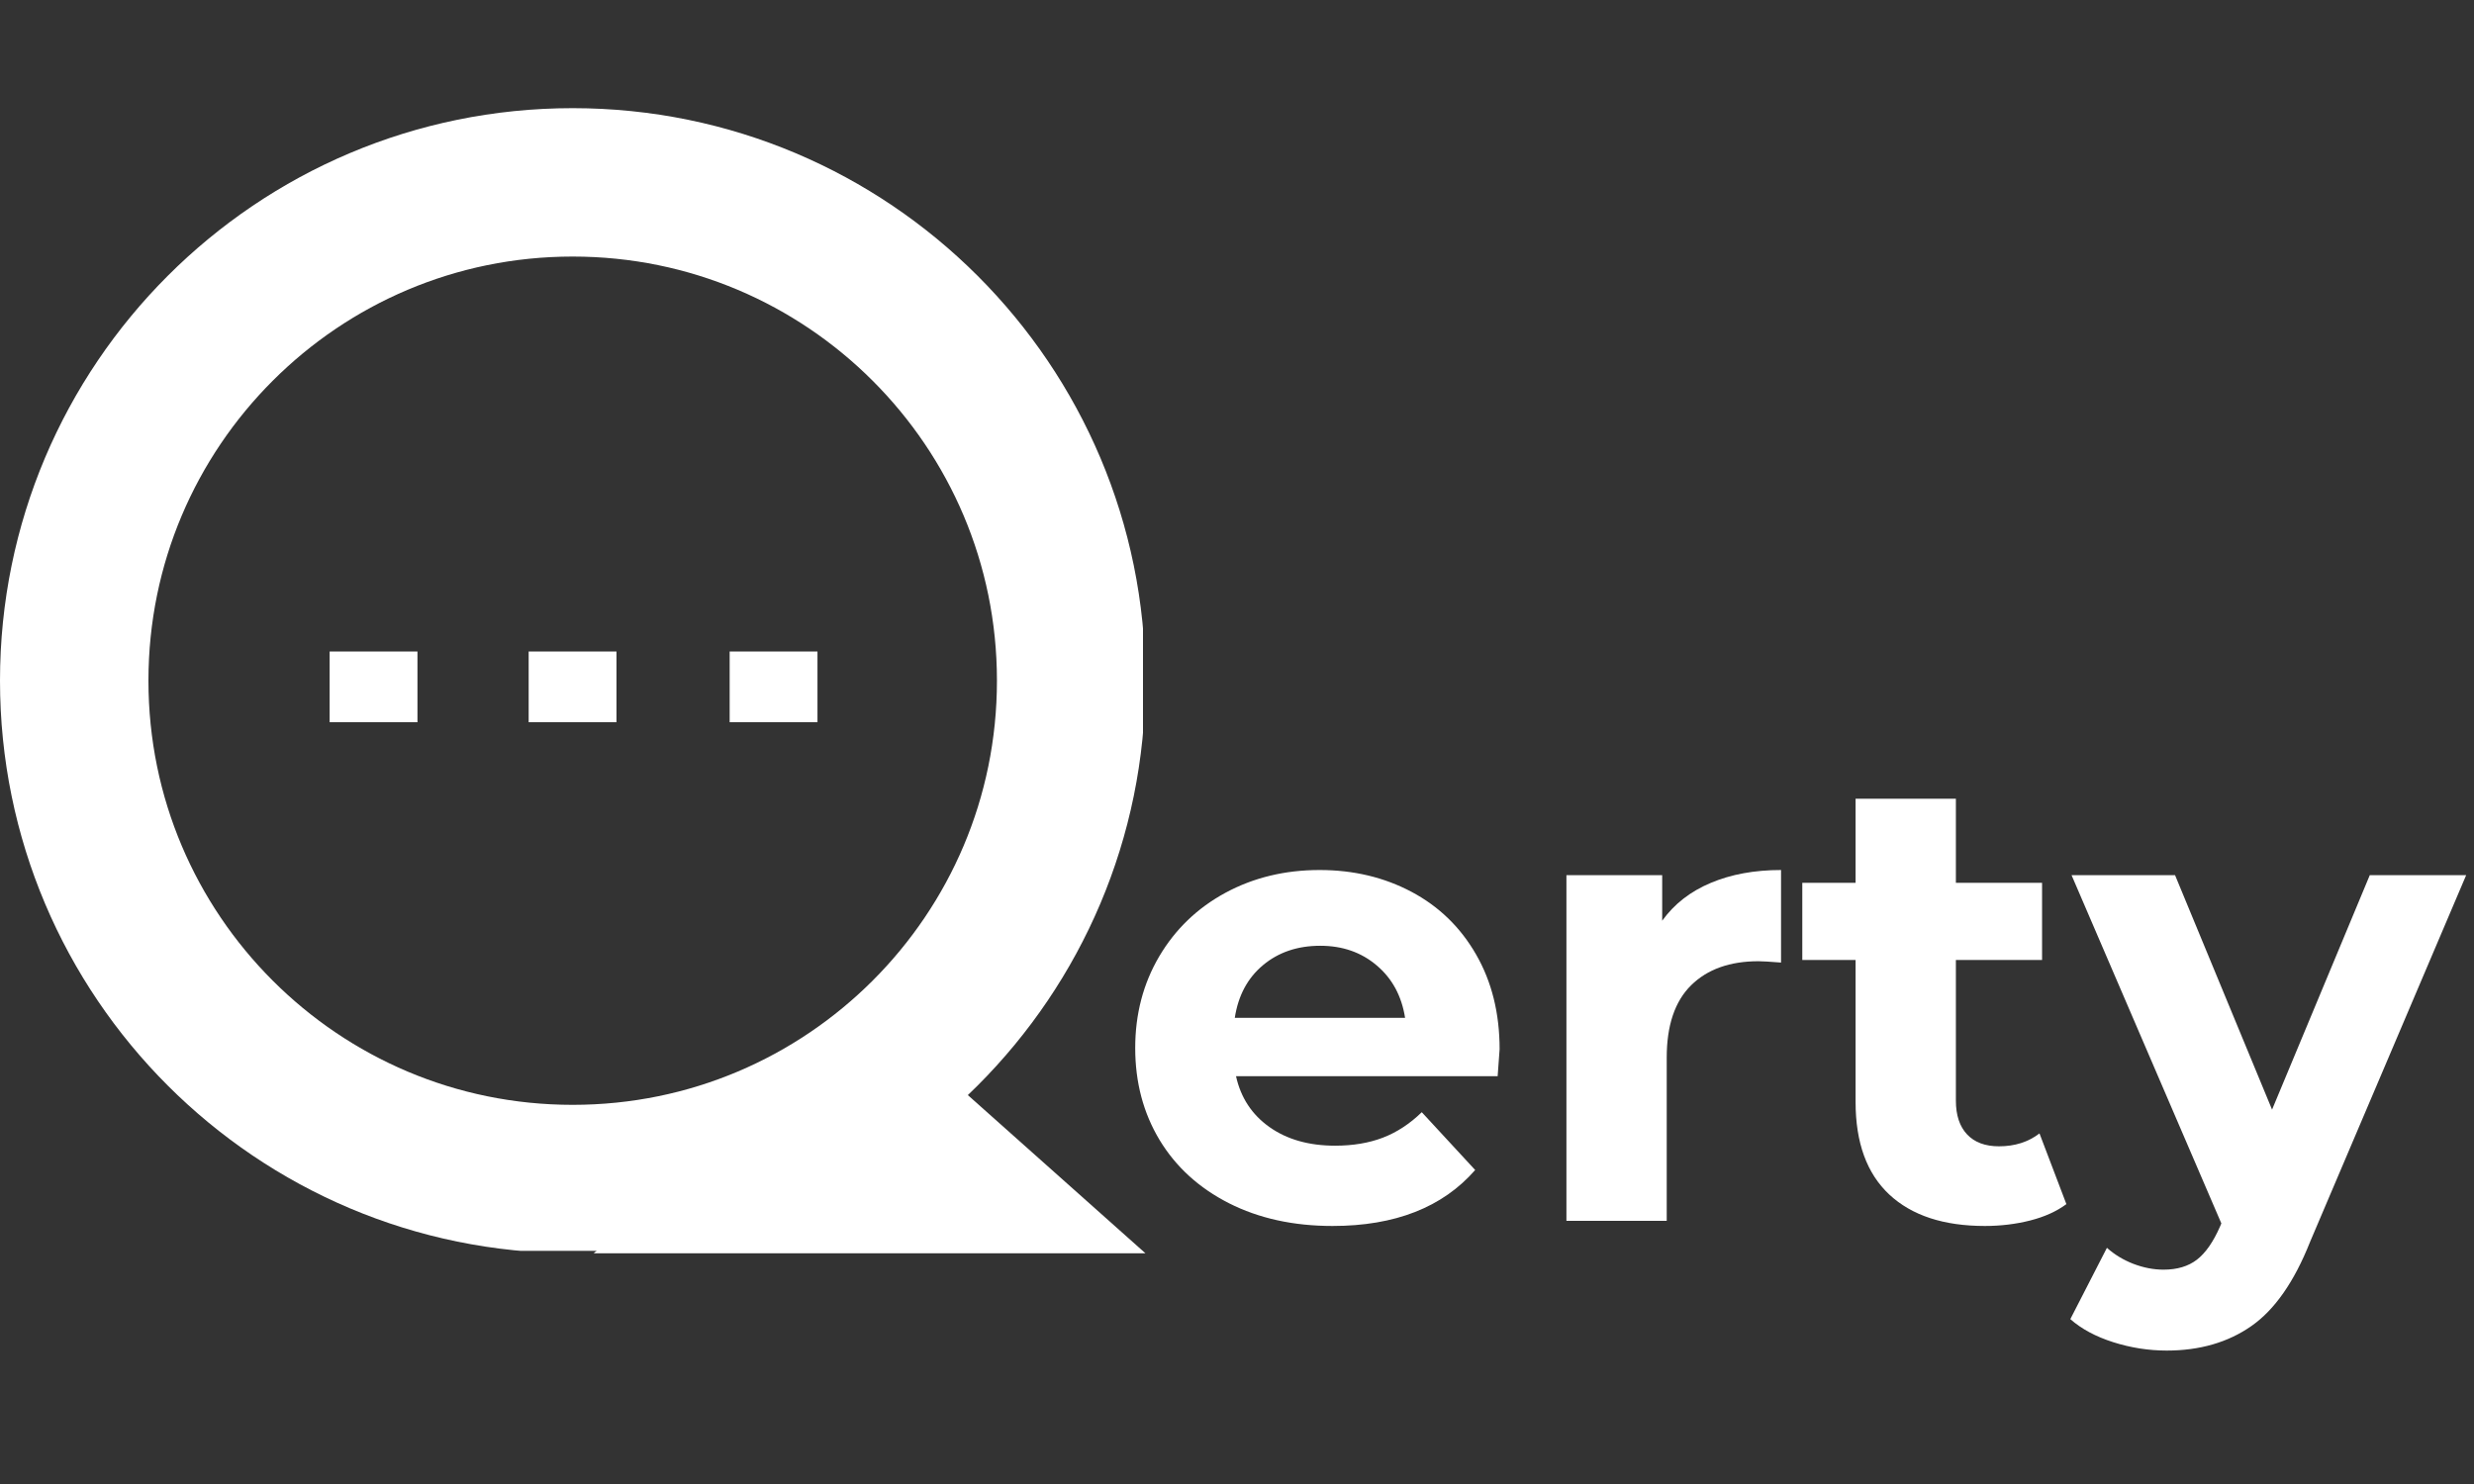
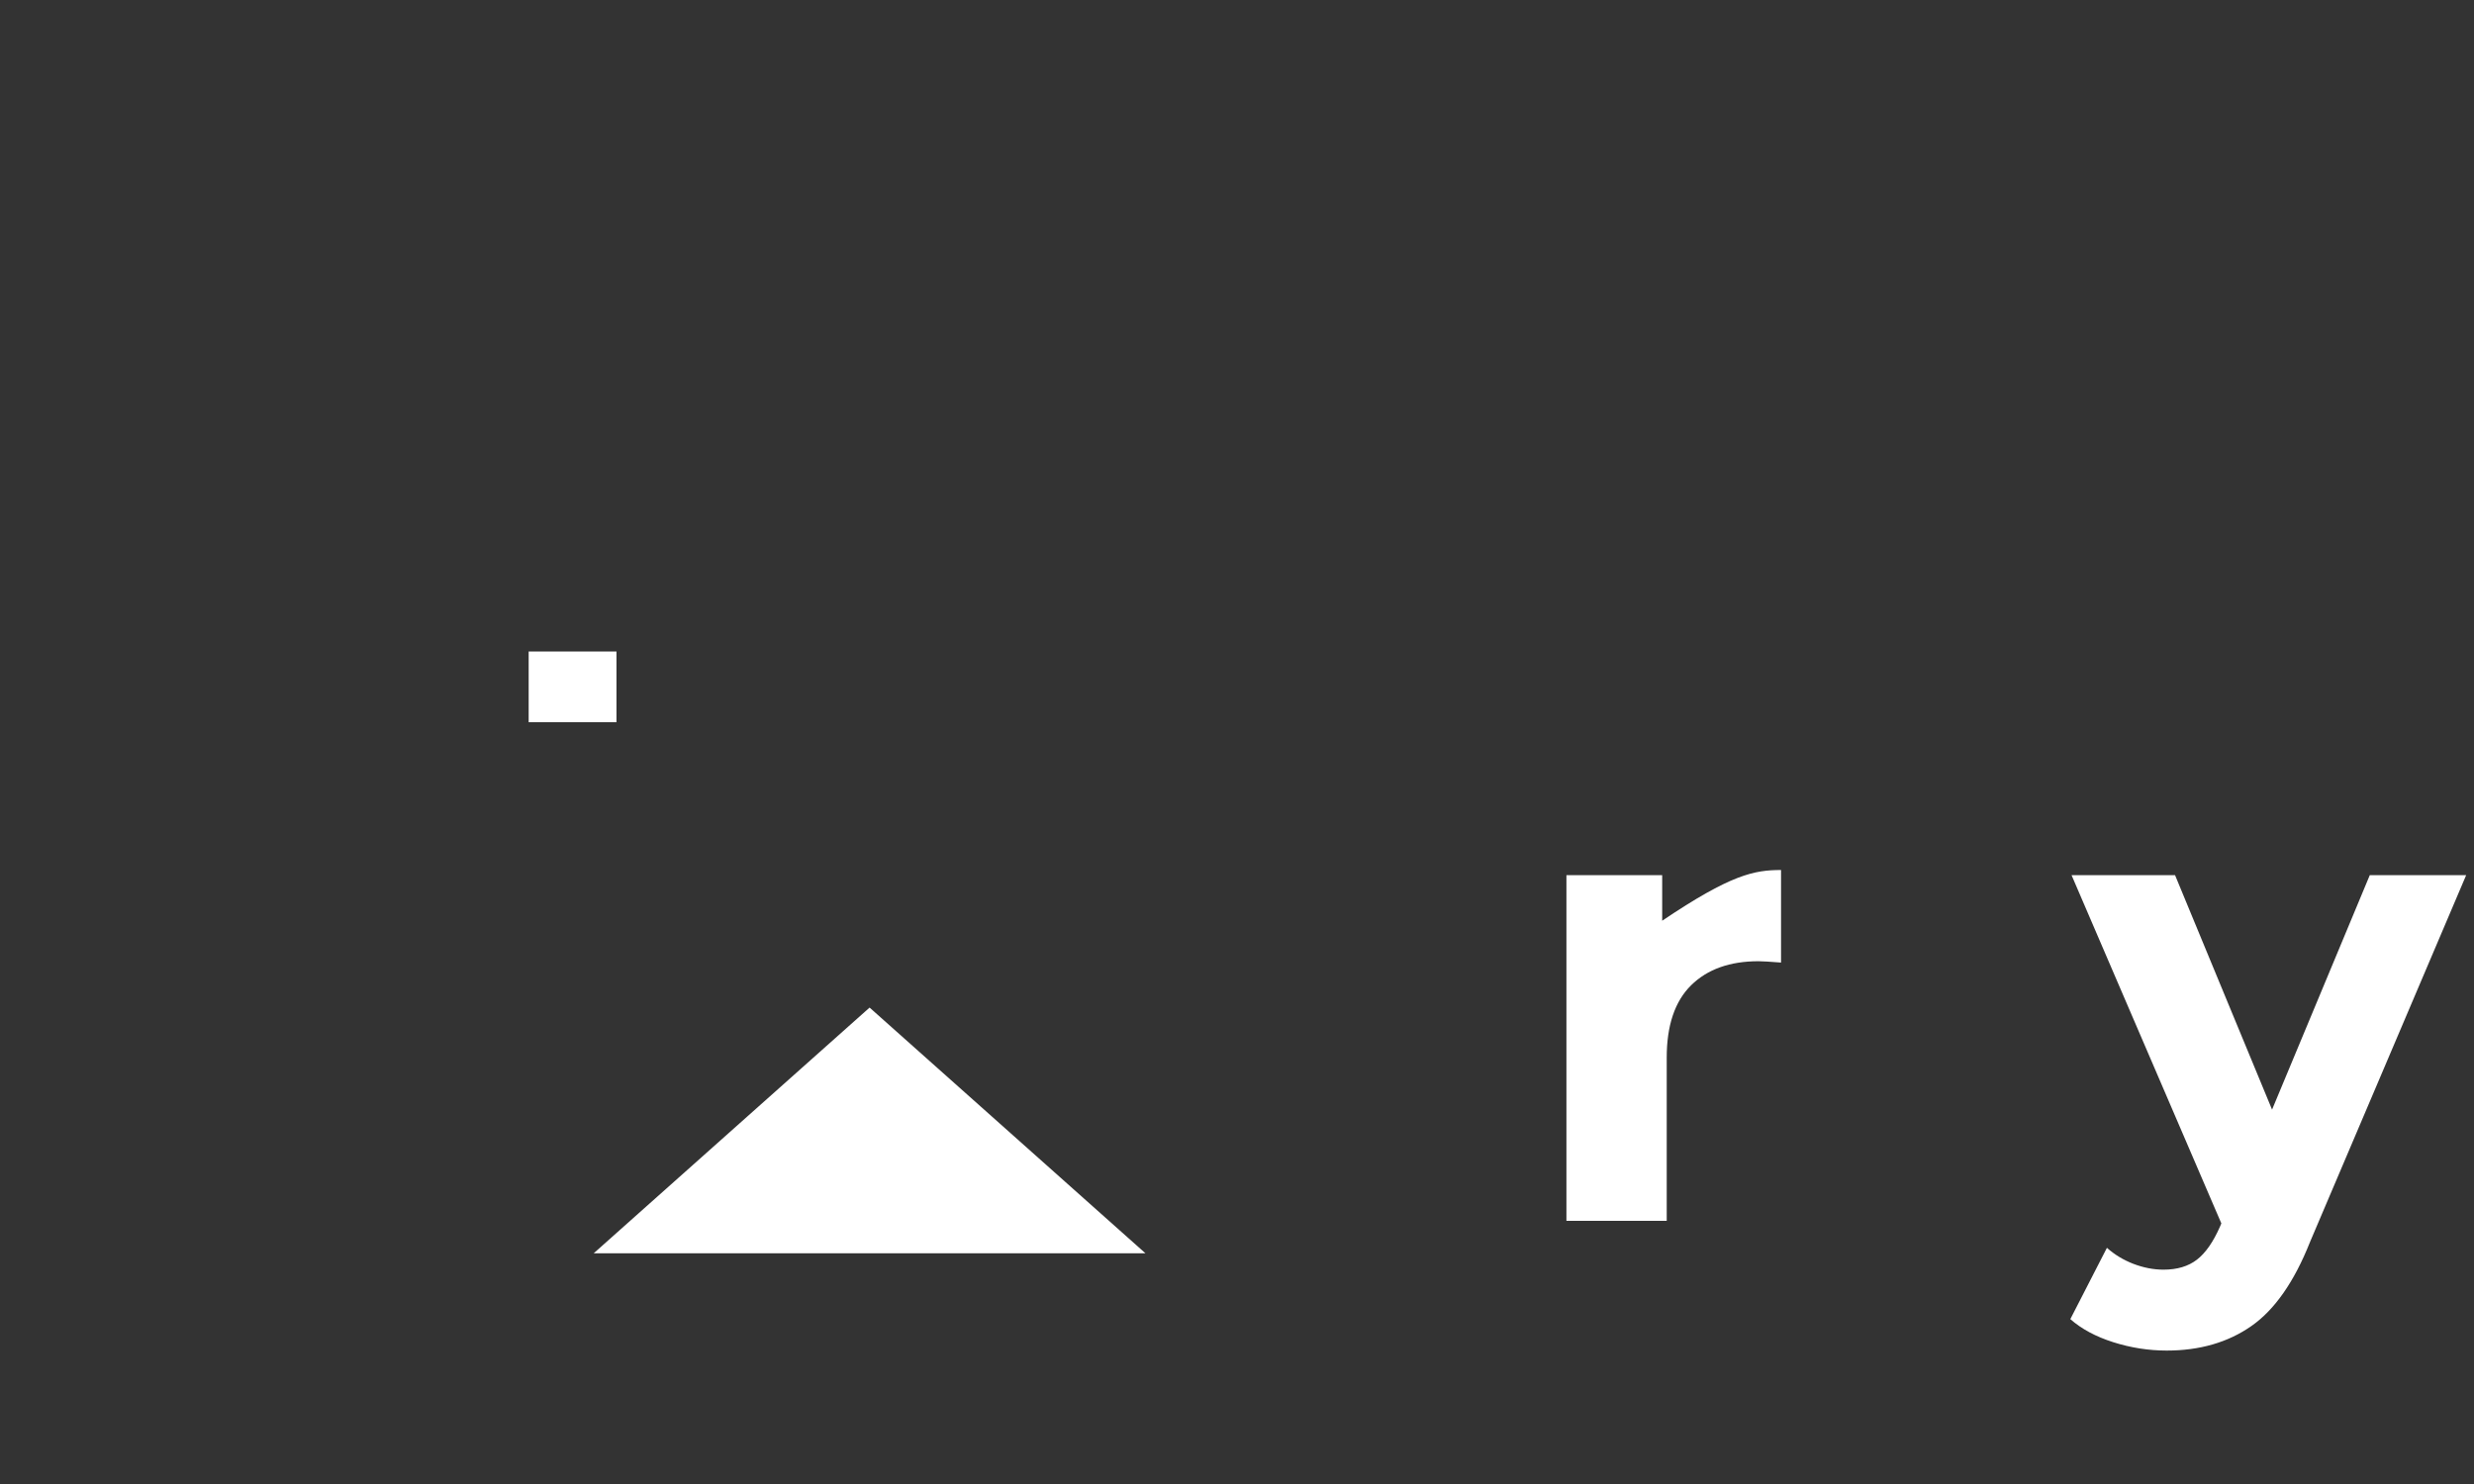
<svg xmlns="http://www.w3.org/2000/svg" width="500" zoomAndPan="magnify" viewBox="0 0 375 225" height="300" preserveAspectRatio="xMidYMid meet" version="1.0">
  <rect x="0" y="0" width="375" height="225" fill="#333333" stroke="none" />
  <defs>
    <g />
    <clipPath id="21b8738be2">
-       <path d="M 0 16.398 L 173.25 16.398 L 173.25 189.648 L 0 189.648 Z M 0 16.398 " clip-rule="nonzero" />
-     </clipPath>
+       </clipPath>
    <clipPath id="e3e14c00af">
      <path d="M 86.805 16.398 C 38.863 16.398 0 55.262 0 103.203 C 0 151.145 38.863 190.012 86.805 190.012 C 134.75 190.012 173.613 151.145 173.613 103.203 C 173.613 55.262 134.75 16.398 86.805 16.398 Z M 86.805 16.398 " clip-rule="nonzero" />
    </clipPath>
    <clipPath id="ace745c381">
      <path d="M 89.996 152.766 L 173.66 152.766 L 173.66 190.016 L 89.996 190.016 Z M 89.996 152.766 " clip-rule="nonzero" />
    </clipPath>
    <clipPath id="a5cc4bfa91">
      <path d="M 131.809 152.766 L 173.617 190.016 L 89.996 190.016 Z M 131.809 152.766 " clip-rule="nonzero" />
    </clipPath>
    <clipPath id="b747757174">
      <path d="M 80.133 98.785 L 93.449 98.785 L 93.449 109.504 L 80.133 109.504 Z M 80.133 98.785 " clip-rule="nonzero" />
    </clipPath>
    <clipPath id="05ef54931a">
-       <path d="M 49.965 98.785 L 63.281 98.785 L 63.281 109.504 L 49.965 109.504 Z M 49.965 98.785 " clip-rule="nonzero" />
-     </clipPath>
+       </clipPath>
    <clipPath id="b5f65e77d7">
      <path d="M 110.598 98.785 L 123.914 98.785 L 123.914 109.504 L 110.598 109.504 Z M 110.598 98.785 " clip-rule="nonzero" />
    </clipPath>
  </defs>
  <g clip-path="url(#21b8738be2)">
    <g clip-path="url(#e3e14c00af)">
      <path stroke-linecap="butt" transform="matrix(0.75, 0, 0, 0.75, -0, 16.397)" fill="none" stroke-linejoin="miter" d="M 115.74 0.002 C 51.818 0.002 0 51.82 0 115.742 C 0 179.664 51.818 231.487 115.74 231.487 C 179.667 231.487 231.484 179.664 231.484 115.742 C 231.484 51.82 179.667 0.002 115.74 0.002 Z M 115.74 0.002 " stroke="#ffffff" stroke-width="60" stroke-opacity="1" stroke-miterlimit="4" />
    </g>
  </g>
  <g clip-path="url(#ace745c381)">
    <g clip-path="url(#a5cc4bfa91)">
      <path fill="#ffffff" d="M 89.996 152.766 L 173.66 152.766 L 173.66 190.016 L 89.996 190.016 Z M 89.996 152.766 " fill-opacity="1" fill-rule="nonzero" />
    </g>
  </g>
  <g clip-path="url(#b747757174)">
    <path fill="#ffffff" d="M 80.133 98.785 L 93.445 98.785 L 93.445 109.504 L 80.133 109.504 Z M 80.133 98.785 " fill-opacity="1" fill-rule="nonzero" />
  </g>
  <g clip-path="url(#05ef54931a)">
    <path fill="#ffffff" d="M 49.965 98.785 L 63.277 98.785 L 63.277 109.504 L 49.965 109.504 Z M 49.965 98.785 " fill-opacity="1" fill-rule="nonzero" />
  </g>
  <g clip-path="url(#b5f65e77d7)">
-     <path fill="#ffffff" d="M 110.598 98.785 L 123.91 98.785 L 123.91 109.504 L 110.598 109.504 Z M 110.598 98.785 " fill-opacity="1" fill-rule="nonzero" />
-   </g>
+     </g>
  <g fill="#ffffff" fill-opacity="1">
    <g transform="translate(168.946, 185.097)">
      <g>
-         <path d="M 58.359 -26.016 C 58.359 -25.816 58.258 -24.453 58.062 -21.922 L 18.406 -21.922 C 19.125 -18.672 20.812 -16.102 23.469 -14.219 C 26.133 -12.332 29.453 -11.391 33.422 -11.391 C 36.141 -11.391 38.555 -11.797 40.672 -12.609 C 42.785 -13.422 44.75 -14.707 46.562 -16.469 L 54.656 -7.703 C 49.719 -2.047 42.508 0.781 33.031 0.781 C 27.113 0.781 21.879 -0.367 17.328 -2.672 C 12.785 -4.984 9.281 -8.18 6.812 -12.266 C 4.352 -16.359 3.125 -21.004 3.125 -26.203 C 3.125 -31.336 4.336 -35.969 6.766 -40.094 C 9.203 -44.219 12.547 -47.43 16.797 -49.734 C 21.055 -52.035 25.816 -53.188 31.078 -53.188 C 36.211 -53.188 40.859 -52.082 45.016 -49.875 C 49.172 -47.664 52.43 -44.5 54.797 -40.375 C 57.172 -36.25 58.359 -31.461 58.359 -26.016 Z M 31.172 -41.703 C 27.734 -41.703 24.844 -40.723 22.5 -38.766 C 20.164 -36.816 18.738 -34.156 18.219 -30.781 L 44.031 -30.781 C 43.508 -34.094 42.078 -36.738 39.734 -38.719 C 37.398 -40.707 34.547 -41.703 31.172 -41.703 Z M 31.172 -41.703 " />
-       </g>
+         </g>
    </g>
  </g>
  <g fill="#ffffff" fill-opacity="1">
    <g transform="translate(230.417, 185.097)">
      <g>
-         <path d="M 21.531 -45.5 C 23.352 -48.031 25.805 -49.941 28.891 -51.234 C 31.973 -52.535 35.523 -53.188 39.547 -53.188 L 39.547 -39.156 C 37.859 -39.289 36.723 -39.359 36.141 -39.359 C 31.785 -39.359 28.375 -38.141 25.906 -35.703 C 23.445 -33.266 22.219 -29.613 22.219 -24.75 L 22.219 0 L 7.016 0 L 7.016 -52.406 L 21.531 -52.406 Z M 21.531 -45.5 " />
+         <path d="M 21.531 -45.5 C 31.973 -52.535 35.523 -53.188 39.547 -53.188 L 39.547 -39.156 C 37.859 -39.289 36.723 -39.359 36.141 -39.359 C 31.785 -39.359 28.375 -38.141 25.906 -35.703 C 23.445 -33.266 22.219 -29.613 22.219 -24.75 L 22.219 0 L 7.016 0 L 7.016 -52.406 L 21.531 -52.406 Z M 21.531 -45.5 " />
      </g>
    </g>
  </g>
  <g fill="#ffffff" fill-opacity="1">
    <g transform="translate(272.404, 185.097)">
      <g>
-         <path d="M 40.812 -2.531 C 39.32 -1.426 37.488 -0.598 35.312 -0.047 C 33.133 0.504 30.848 0.781 28.453 0.781 C 22.211 0.781 17.383 -0.805 13.969 -3.984 C 10.562 -7.172 8.859 -11.848 8.859 -18.016 L 8.859 -39.547 L 0.781 -39.547 L 0.781 -51.25 L 8.859 -51.25 L 8.859 -64 L 24.062 -64 L 24.062 -51.25 L 37.125 -51.25 L 37.125 -39.547 L 24.062 -39.547 L 24.062 -18.219 C 24.062 -16.008 24.629 -14.301 25.766 -13.094 C 26.898 -11.895 28.508 -11.297 30.594 -11.297 C 32.988 -11.297 35.035 -11.945 36.734 -13.25 Z M 40.812 -2.531 " />
-       </g>
+         </g>
    </g>
  </g>
  <g fill="#ffffff" fill-opacity="1">
    <g transform="translate(314.781, 185.097)">
      <g>
        <path d="M 59.031 -52.406 L 35.359 3.219 C 32.961 9.258 29.992 13.508 26.453 15.969 C 22.91 18.438 18.641 19.672 13.641 19.672 C 10.91 19.672 8.211 19.25 5.547 18.406 C 2.891 17.562 0.719 16.395 -0.969 14.906 L 4.578 4.094 C 5.742 5.133 7.086 5.945 8.609 6.531 C 10.141 7.113 11.656 7.406 13.156 7.406 C 15.227 7.406 16.914 6.898 18.219 5.891 C 19.52 4.891 20.688 3.219 21.719 0.875 L 21.922 0.391 L -0.781 -52.406 L 14.906 -52.406 L 29.609 -16.859 L 44.422 -52.406 Z M 59.031 -52.406 " />
      </g>
    </g>
  </g>
</svg>